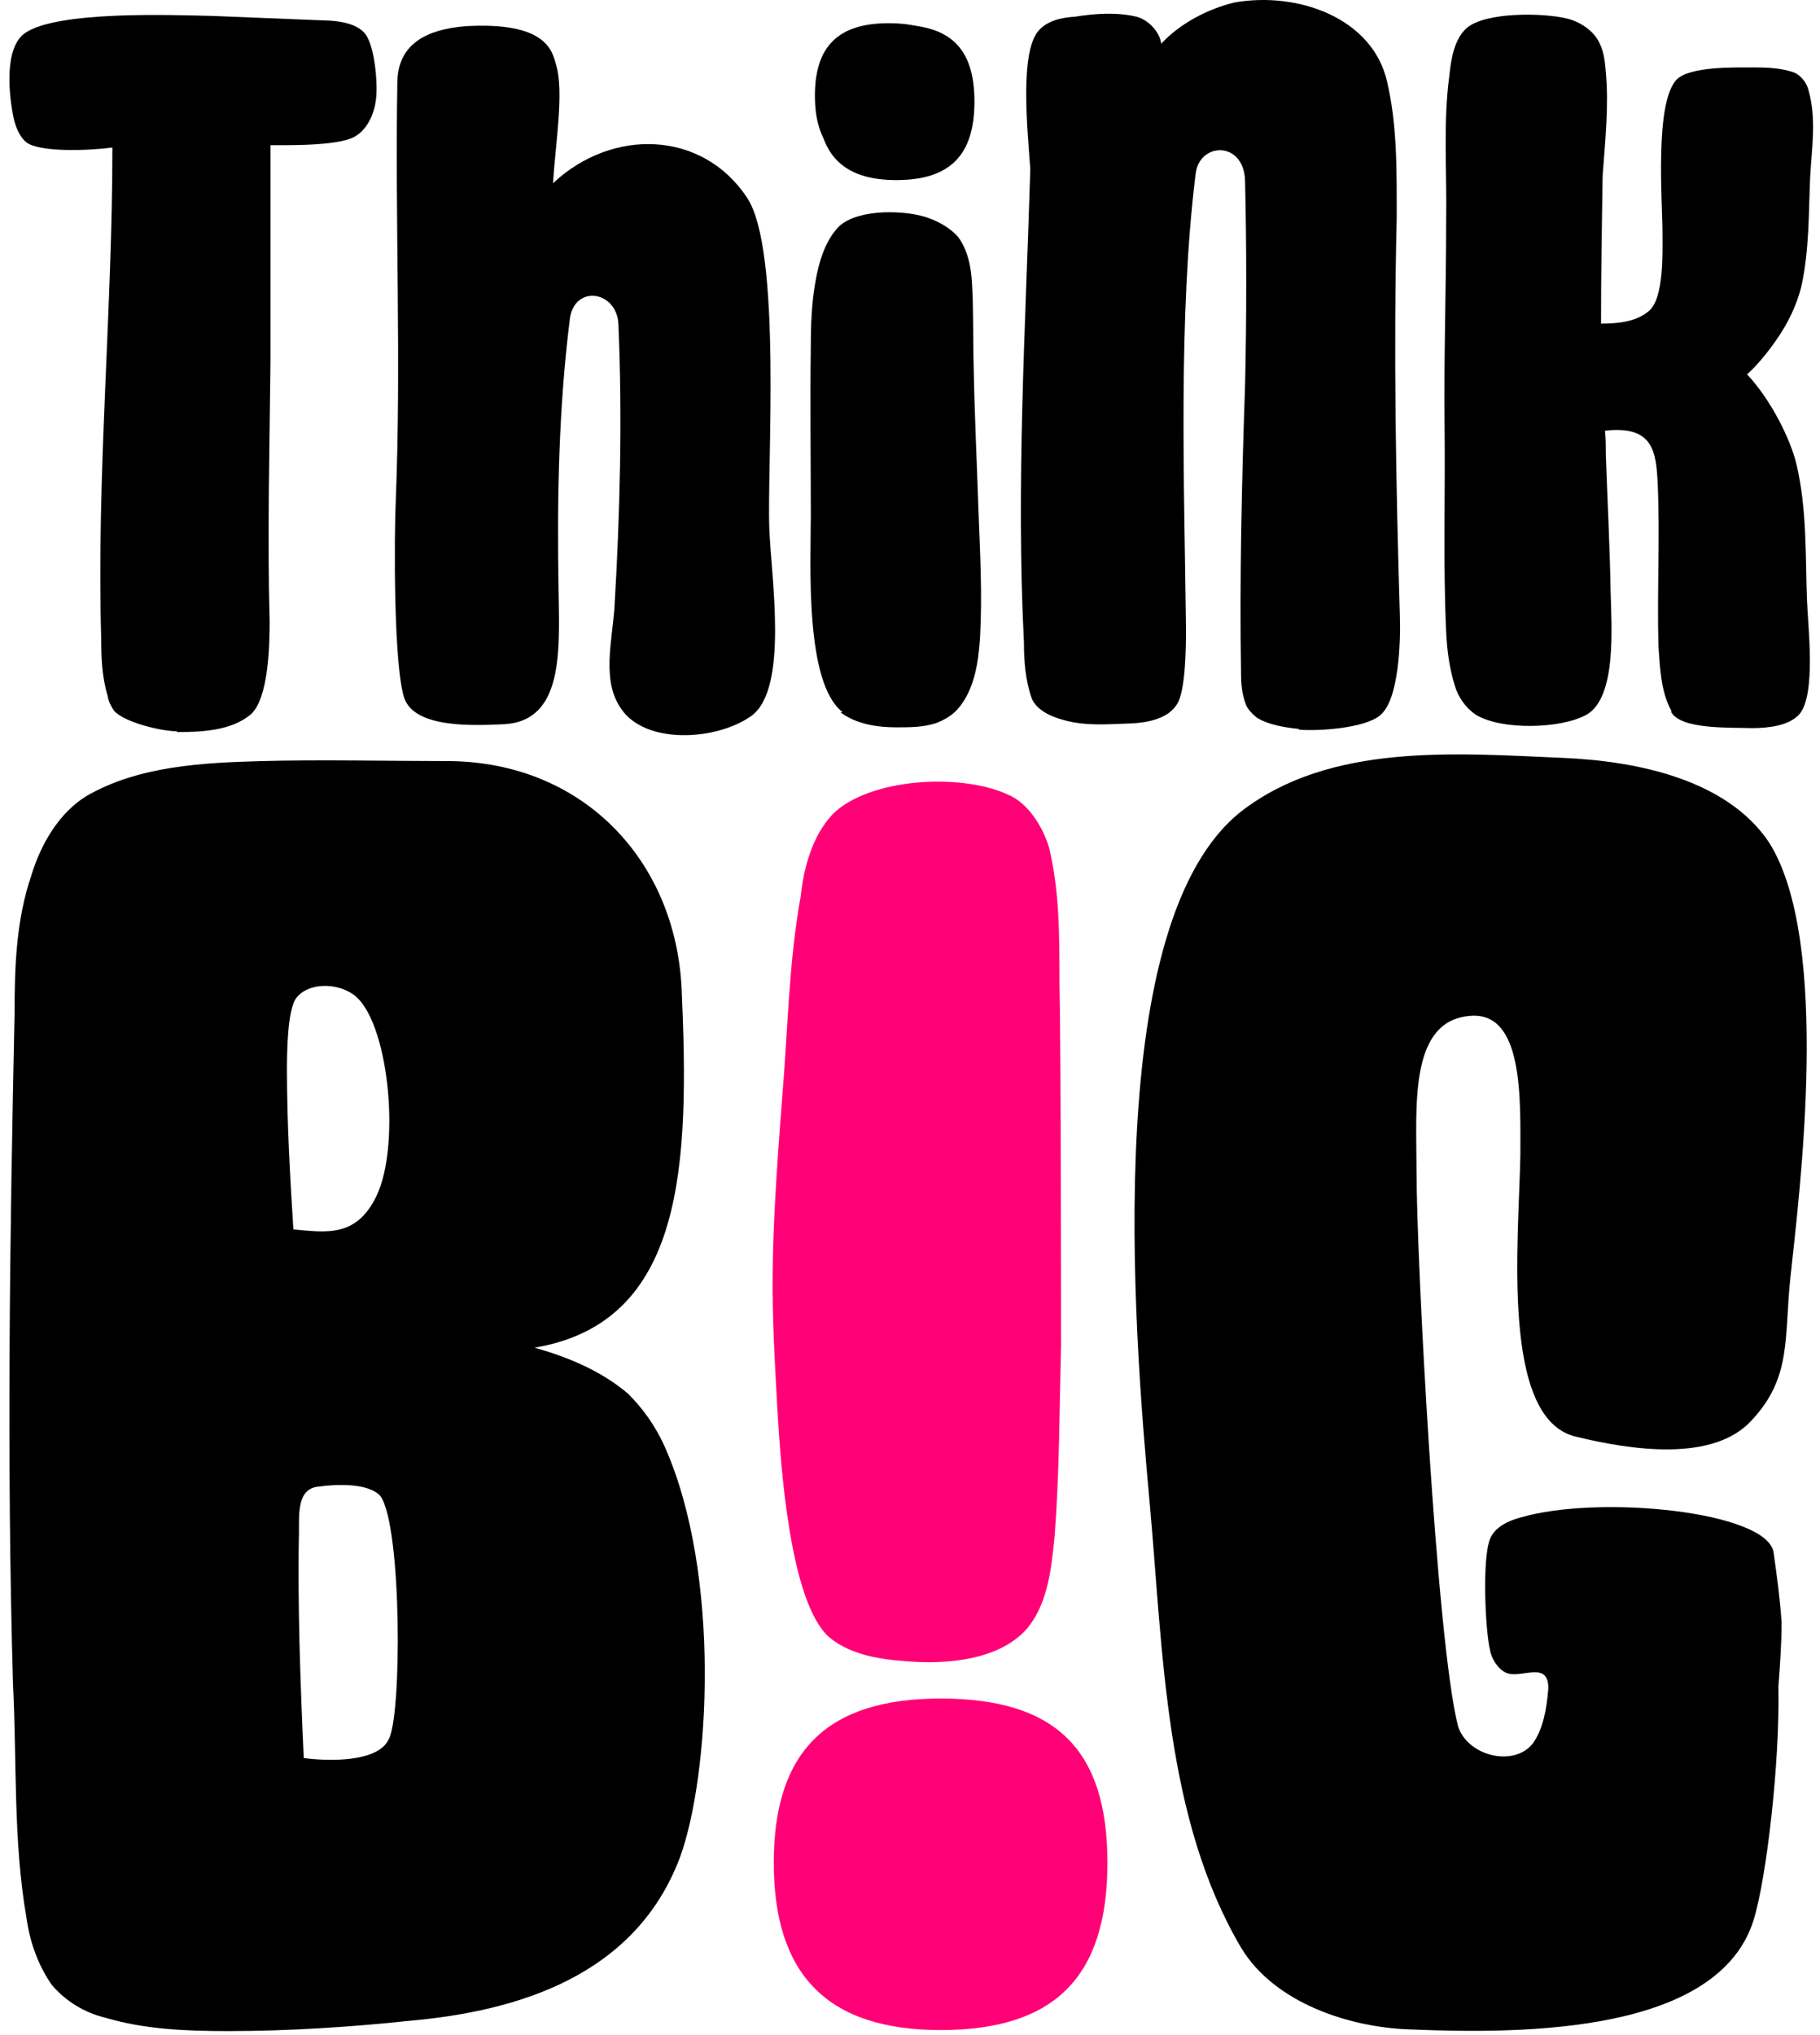
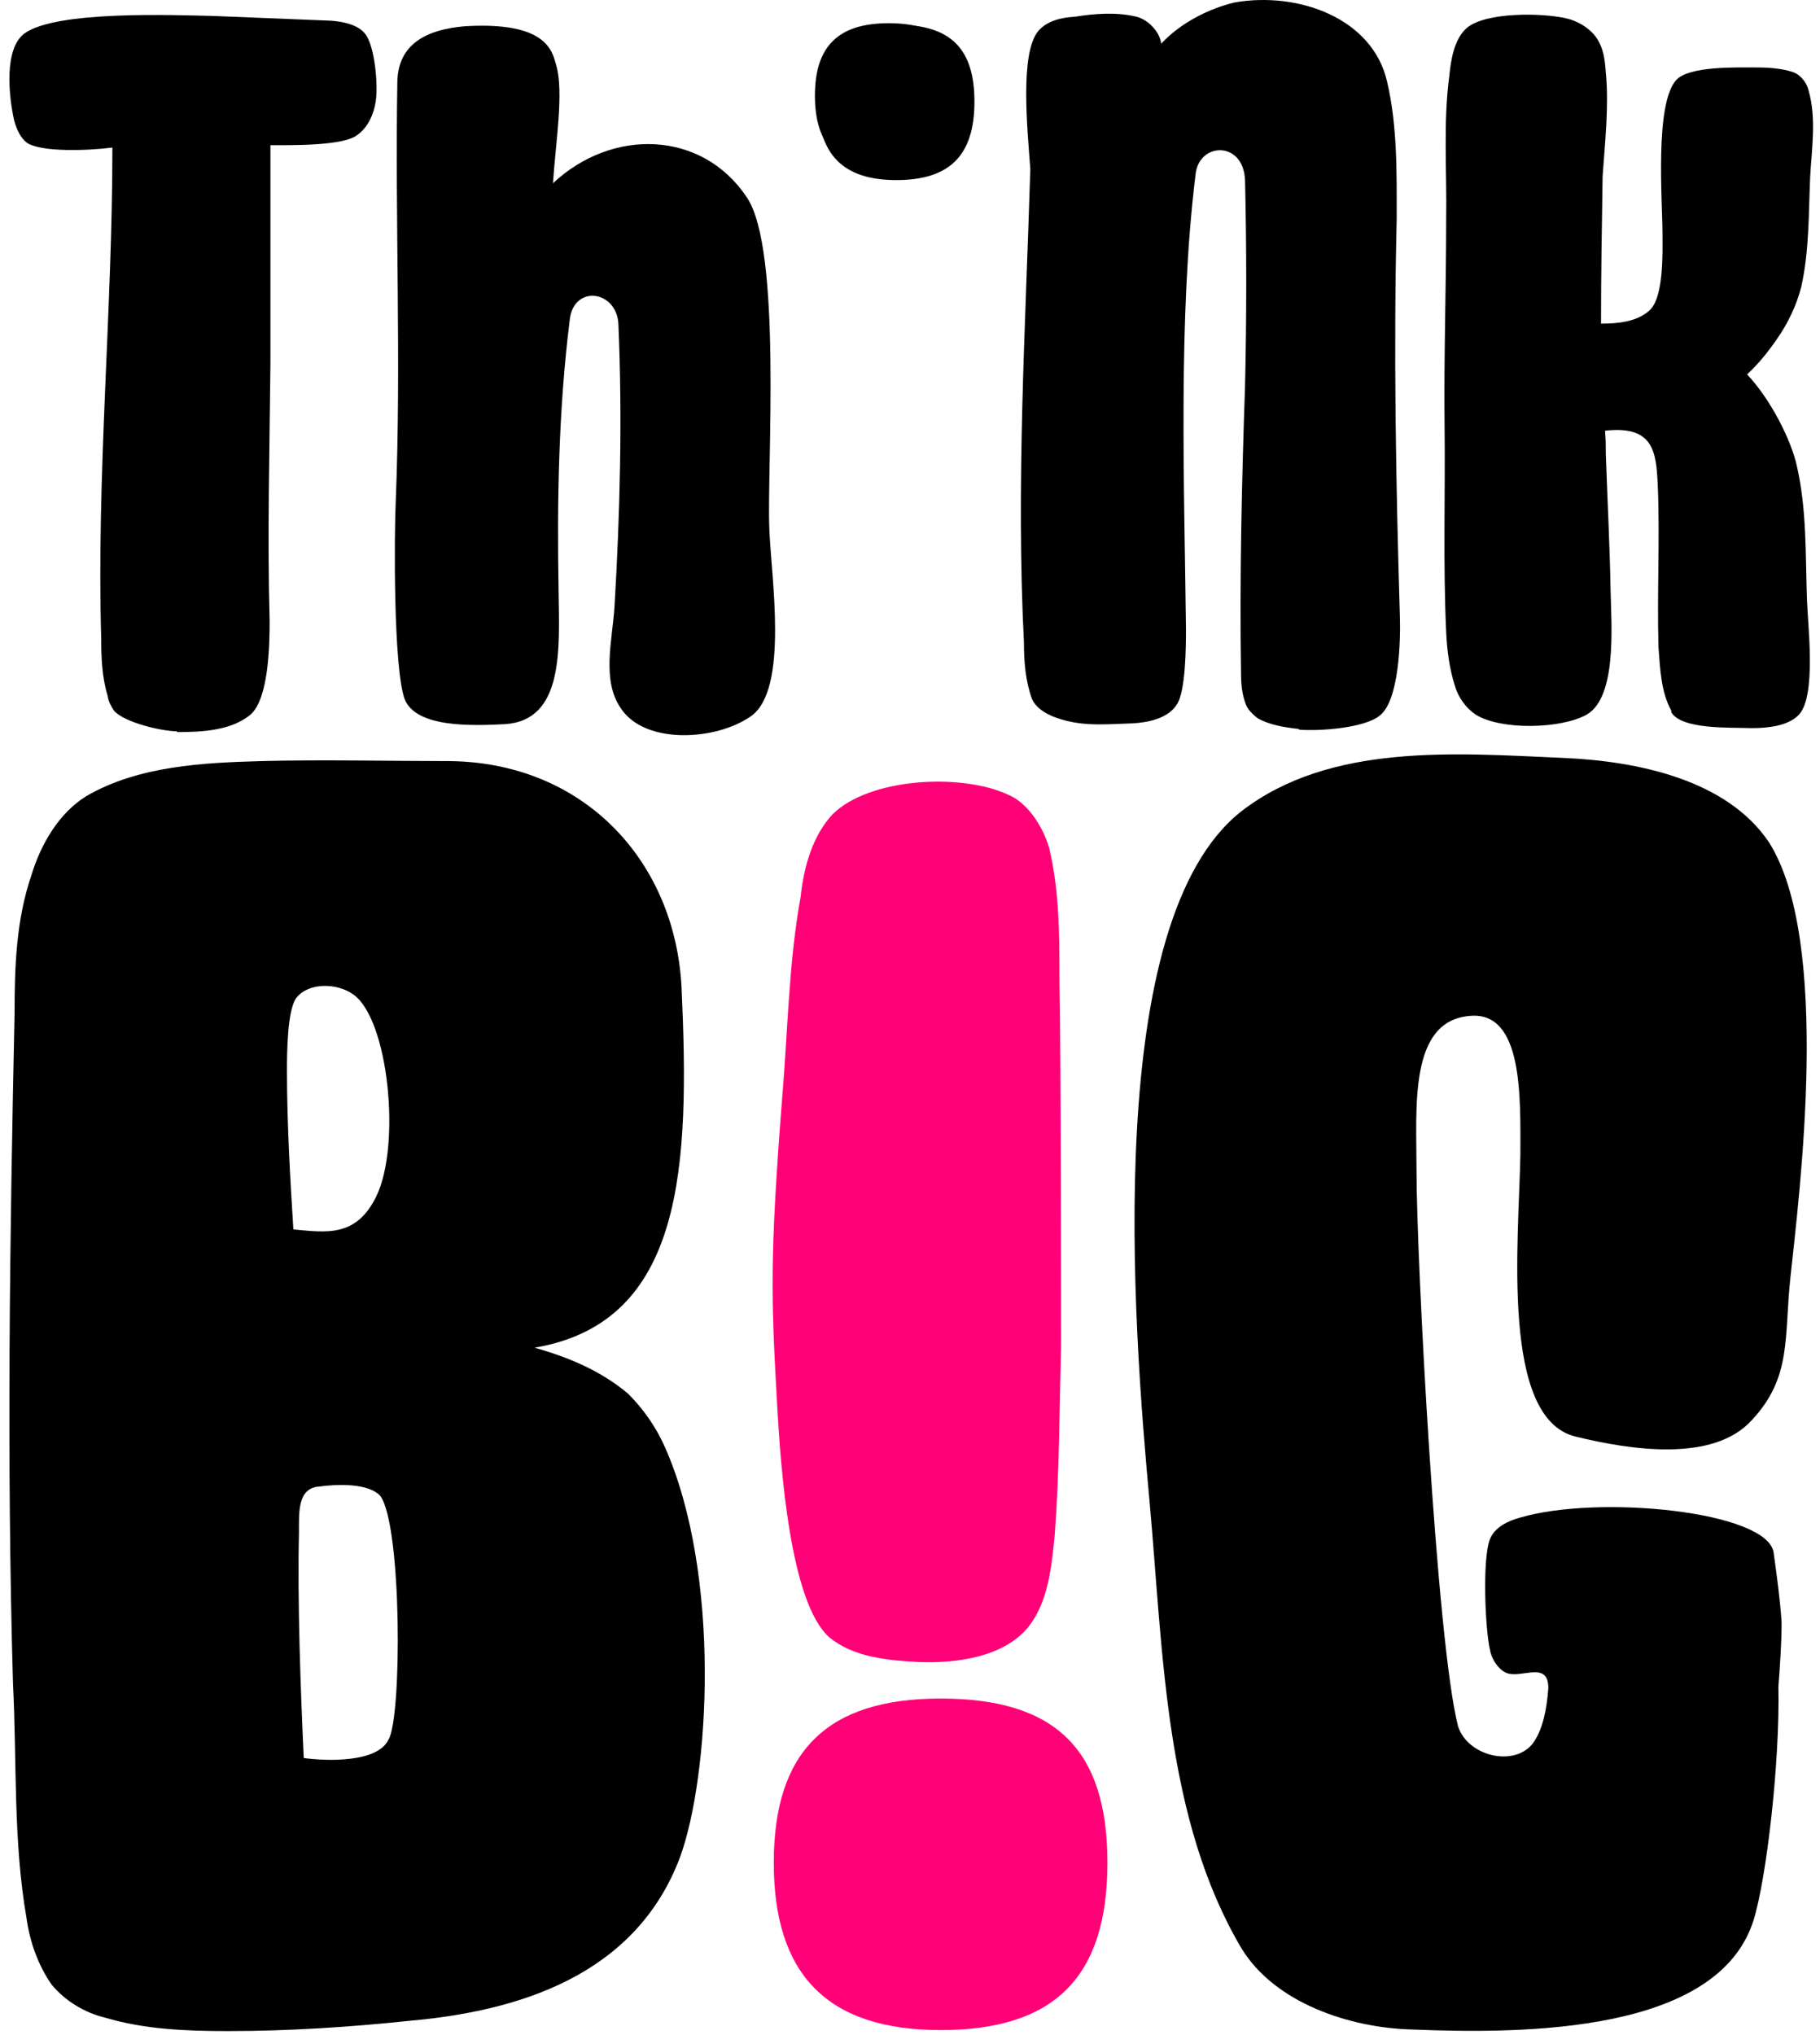
<svg xmlns="http://www.w3.org/2000/svg" width="187" height="209" viewBox="0 0 187 209" fill="none">
  <path d="M18.19 75.103C16.632 75.103 12.777 74.207 11.711 72.985C11.383 72.497 11.137 72.008 11.055 71.438C10.481 69.564 10.399 67.528 10.399 65.573C9.907 48.795 11.547 31.934 11.547 15.155C9.005 15.481 4.248 15.644 2.772 14.667C2.116 14.178 1.706 13.282 1.46 12.386C0.886 9.861 0.394 4.974 2.526 3.427C5.806 1.065 17.862 1.553 21.799 1.635C25.818 1.798 29.836 1.961 33.937 2.123C35.249 2.205 36.807 2.531 37.545 3.508C38.53 4.811 38.858 8.802 38.612 10.35C38.448 11.653 37.791 13.119 36.725 13.852C35.331 14.993 30 14.911 27.786 14.911V37.31C27.704 46.107 27.458 54.985 27.704 63.782C27.704 66.144 27.622 71.764 25.736 73.393C23.767 75.022 20.815 75.184 18.19 75.184V75.103Z" fill="black" />
  <path d="M63.789 72.741C61.821 69.89 62.887 65.899 63.133 62.397C63.708 52.704 63.953 43.011 63.544 33.4C63.461 29.816 58.951 29.165 58.541 32.83C57.392 42.034 57.228 51.319 57.392 60.605C57.474 66.632 57.967 73.963 51.898 74.37C48.535 74.533 42.712 74.777 41.564 71.763C40.416 68.505 40.498 54.903 40.662 51.482C41.236 37.147 40.58 22.73 40.826 8.395C40.908 4.485 43.86 3.019 47.797 2.693C56.162 2.205 56.736 5.218 57.146 6.684C57.967 9.454 57.064 14.829 56.818 18.821C62.887 13.119 72.155 13.363 76.748 20.287C80.356 25.662 78.798 47.817 79.044 54.252C79.208 59.139 81.094 70.786 77.158 73.555C73.549 76.08 66.25 76.488 63.789 72.741Z" fill="black" />
-   <path d="M86.589 73.148C82.653 70.135 83.309 57.836 83.309 52.867C83.309 47.084 83.227 41.22 83.309 35.518C83.309 33.4 83.391 31.038 83.801 28.839C84.129 26.966 84.703 25.011 85.933 23.545C87.573 21.509 92.412 21.509 94.954 22.242C96.267 22.649 97.497 23.3 98.399 24.278C99.465 25.663 99.793 27.536 99.875 29.165C100.039 31.934 99.957 34.622 100.039 37.473C100.121 42.36 100.367 47.328 100.531 52.297C100.695 56.695 100.941 61.093 100.695 65.492C100.531 68.017 100.121 70.868 98.399 72.822C97.825 73.474 97.005 73.963 96.103 74.288C94.79 74.696 93.478 74.696 92.084 74.696C90.116 74.696 87.983 74.37 86.343 73.148H86.589Z" fill="black" />
  <path fill-rule="evenodd" clip-rule="evenodd" d="M91.303 17.426C96.48 17.426 98.876 15.047 98.876 9.829C98.876 4.61 96.48 2.384 91.303 2.384C86.125 2.384 83.73 4.763 83.73 9.829C83.73 14.894 86.125 17.426 91.303 17.426Z" fill="black" />
  <path d="M133.418 74.859C131.942 74.696 130.384 74.451 129.154 73.718C128.662 73.311 128.17 72.822 128.006 72.334C127.596 71.275 127.514 70.216 127.514 69.076C127.35 59.627 127.596 49.12 127.924 39.672C128.088 32.83 128.088 25.255 127.924 18.495C127.76 14.422 123.167 14.585 122.839 17.925C121.035 32.586 121.691 49.772 121.855 64.596C121.855 66.143 121.855 71.112 120.87 72.415C119.968 73.8 117.918 74.207 116.36 74.288C113.817 74.37 111.439 74.614 109.061 73.881C107.912 73.555 106.518 72.904 106.026 71.763C105.37 69.972 105.206 67.935 105.206 65.981C104.386 49.69 105.37 33.645 105.862 17.355C105.534 12.956 104.796 5.463 106.682 3.182C107.584 2.123 109.061 1.798 110.455 1.716C112.505 1.39 114.72 1.227 116.77 1.716C117.426 1.879 118.164 2.368 118.656 3.019C118.984 3.427 119.23 3.915 119.312 4.485C121.281 2.368 124.151 0.902 126.857 0.25C133.418 -0.89 141.046 1.879 142.522 8.395C143.588 12.956 143.506 17.762 143.506 22.486C143.178 36.17 143.424 49.528 143.834 63.293C143.916 65.818 143.752 71.926 141.784 73.474C140.226 74.777 135.551 75.103 133.5 74.94L133.418 74.859Z" fill="black" />
  <path d="M171.719 72.985C170.652 71.03 170.57 68.668 170.406 66.469C170.242 60.931 170.57 55.229 170.324 49.69C170.16 46.432 169.914 43.663 164.911 44.233C164.994 45.129 164.994 45.862 164.994 46.677C165.158 51.401 165.404 56.044 165.486 60.768C165.568 64.27 166.142 71.601 163.025 73.392C160.401 74.859 154.25 75.022 151.625 73.392C150.641 72.741 149.821 71.601 149.493 70.46C148.919 68.668 148.673 66.714 148.591 64.922C148.263 57.917 148.509 50.749 148.427 43.745C148.345 36.74 148.591 29.572 148.591 22.486C148.673 17.599 148.263 12.63 148.919 7.743C149.083 6.114 149.411 3.997 150.723 2.856C152.692 1.227 158.432 1.309 160.893 1.879C162.369 2.205 163.763 3.182 164.337 4.404C164.829 5.381 164.912 6.44 164.994 7.418C165.322 10.92 164.911 14.585 164.665 18.088C164.583 23.137 164.501 28.269 164.501 33.237C166.142 33.237 168.11 33.075 169.422 31.934C170.98 30.631 170.816 25.907 170.816 24.034C170.816 20.694 169.996 10.757 172.211 8.232C173.523 6.766 178.444 6.929 180.412 6.929C181.724 6.929 183.036 7.01 184.267 7.418C185.087 7.743 185.661 8.558 185.825 9.291C186.645 12.142 186.153 15.237 185.989 18.169C185.825 21.916 185.907 25.663 185.087 29.409C184.595 31.364 183.692 33.237 182.544 34.866C181.642 36.17 180.658 37.391 179.51 38.45C181.97 41.057 184.021 45.211 184.595 47.736C185.661 52.297 185.497 57.021 185.661 61.582C185.743 64.189 186.645 71.438 184.841 73.392C183.774 74.533 181.724 74.777 180.002 74.777C177.706 74.696 172.785 74.94 171.719 73.148V72.985Z" fill="black" />
  <path d="M23.413 208.588C19.145 208.588 14.877 208.425 10.773 207.202C8.721 206.713 6.669 205.491 5.273 203.779C3.878 201.741 3.057 199.377 2.729 197.013C1.334 189.025 1.744 180.873 1.334 172.885C0.677 149.897 1.005 126.992 1.498 104.004C1.498 99.277 1.662 94.467 3.221 89.902C4.206 86.642 6.094 83.463 8.885 81.751C14.22 78.653 20.868 78.327 26.86 78.164C32.687 78.001 40.403 78.164 46.23 78.164C59.937 78.327 69.376 88.354 70.033 101.478C70.854 119.655 70.361 135.795 54.931 138.404C58.378 139.382 61.743 140.768 64.534 143.132C66.093 144.68 67.406 146.555 68.309 148.593C74.137 161.717 72.906 182.422 69.869 190.736C65.272 202.964 53.125 206.55 42.126 207.528C35.971 208.181 29.651 208.588 23.495 208.588H23.413ZM38.679 122.834C41.224 117.536 39.91 104.657 36.299 102.13C34.575 100.907 31.702 100.907 30.471 102.456C29.486 103.678 29.486 108.406 29.486 109.955C29.486 115.417 29.815 121.041 30.143 126.258C33.59 126.584 36.627 127.073 38.679 122.834ZM39.91 178.672C41.306 176.471 41.306 156.745 39.089 153.647C37.858 152.261 34.493 152.424 32.77 152.669C30.553 152.832 30.718 155.359 30.718 157.397C30.553 164.407 30.882 173.537 31.21 180.547C33.59 180.873 38.761 181.036 39.91 178.672Z" fill="black" />
  <path d="M94.328 170.684C91.209 170.521 87.68 170.194 85.217 168.157C81.113 164.57 80.21 150.305 79.882 144.843C79.225 133.268 79.061 129.437 80.374 112.645C80.949 105.879 81.031 98.869 82.262 92.103C82.591 89.006 83.493 85.826 85.545 83.626C89.321 79.876 98.76 79.387 103.52 81.588C105.572 82.403 107.132 84.848 107.789 87.049C108.856 91.451 108.856 96.097 108.856 100.662C109.02 107.673 109.02 138.159 109.02 138.159C108.856 144.599 108.856 151.283 108.363 157.723C108.035 160.983 107.706 164.488 105.655 167.097C103.11 170.194 98.267 170.847 94.328 170.684Z" fill="#FF0077" />
  <path d="M145.052 208.425C138.732 208.262 131.017 205.735 127.569 200.11C119.69 186.824 119.526 169.868 118.13 154.381C116.407 135.714 113.206 94.549 127.569 83.3C136.68 76.289 149.484 77.349 160.647 77.838C168.198 78.164 177.391 80.039 181.741 86.479C188.225 96.668 184.86 122.671 183.957 131.23C183.3 137.344 184.121 141.42 180.017 145.822C176.077 150.223 167.541 148.919 161.878 147.533C154.163 145.658 156.05 127.481 156.214 118.596C156.214 112.808 156.543 103.841 151.044 104.33C144.724 104.82 145.544 113.705 145.544 120.307C145.544 129.111 147.596 168.727 149.812 177.286C150.797 180.384 155.64 181.525 157.528 178.998C158.513 177.612 158.923 175.574 159.087 173.374C159.087 170.521 156.379 172.395 154.819 171.825C153.998 171.499 153.26 170.439 153.096 169.461C152.603 167.423 152.275 160.087 153.096 158.049C153.588 156.826 154.983 156.174 156.214 155.848C164.258 153.484 181.577 155.196 182.233 159.435C182.561 161.798 182.89 164.162 183.054 166.608C183.054 168.809 182.89 171.01 182.726 173.211C182.89 181.036 181.494 192.937 180.181 197.176C176.57 208.751 156.871 208.914 145.052 208.425Z" fill="black" />
  <path fill-rule="evenodd" clip-rule="evenodd" d="M96.644 208.484C108.372 208.484 113.785 203.027 113.785 191.298C113.785 179.569 108.372 174.438 96.644 174.438C84.916 174.438 79.503 179.895 79.503 191.298C79.503 202.701 84.916 208.484 96.644 208.484Z" fill="#FF0077" />
-   <path fill-rule="evenodd" clip-rule="evenodd" d="M92.084 18.495C97.579 18.495 100.121 15.97 100.121 10.431C100.121 4.893 97.579 2.531 92.084 2.531C86.589 2.531 84.047 5.055 84.047 10.431C84.047 15.807 86.589 18.495 92.084 18.495Z" fill="black" />
+   <path fill-rule="evenodd" clip-rule="evenodd" d="M92.084 18.495C97.579 18.495 100.121 15.97 100.121 10.431C100.121 4.893 97.579 2.531 92.084 2.531C86.589 2.531 84.047 5.055 84.047 10.431C84.047 15.807 86.589 18.495 92.084 18.495" fill="black" />
</svg>